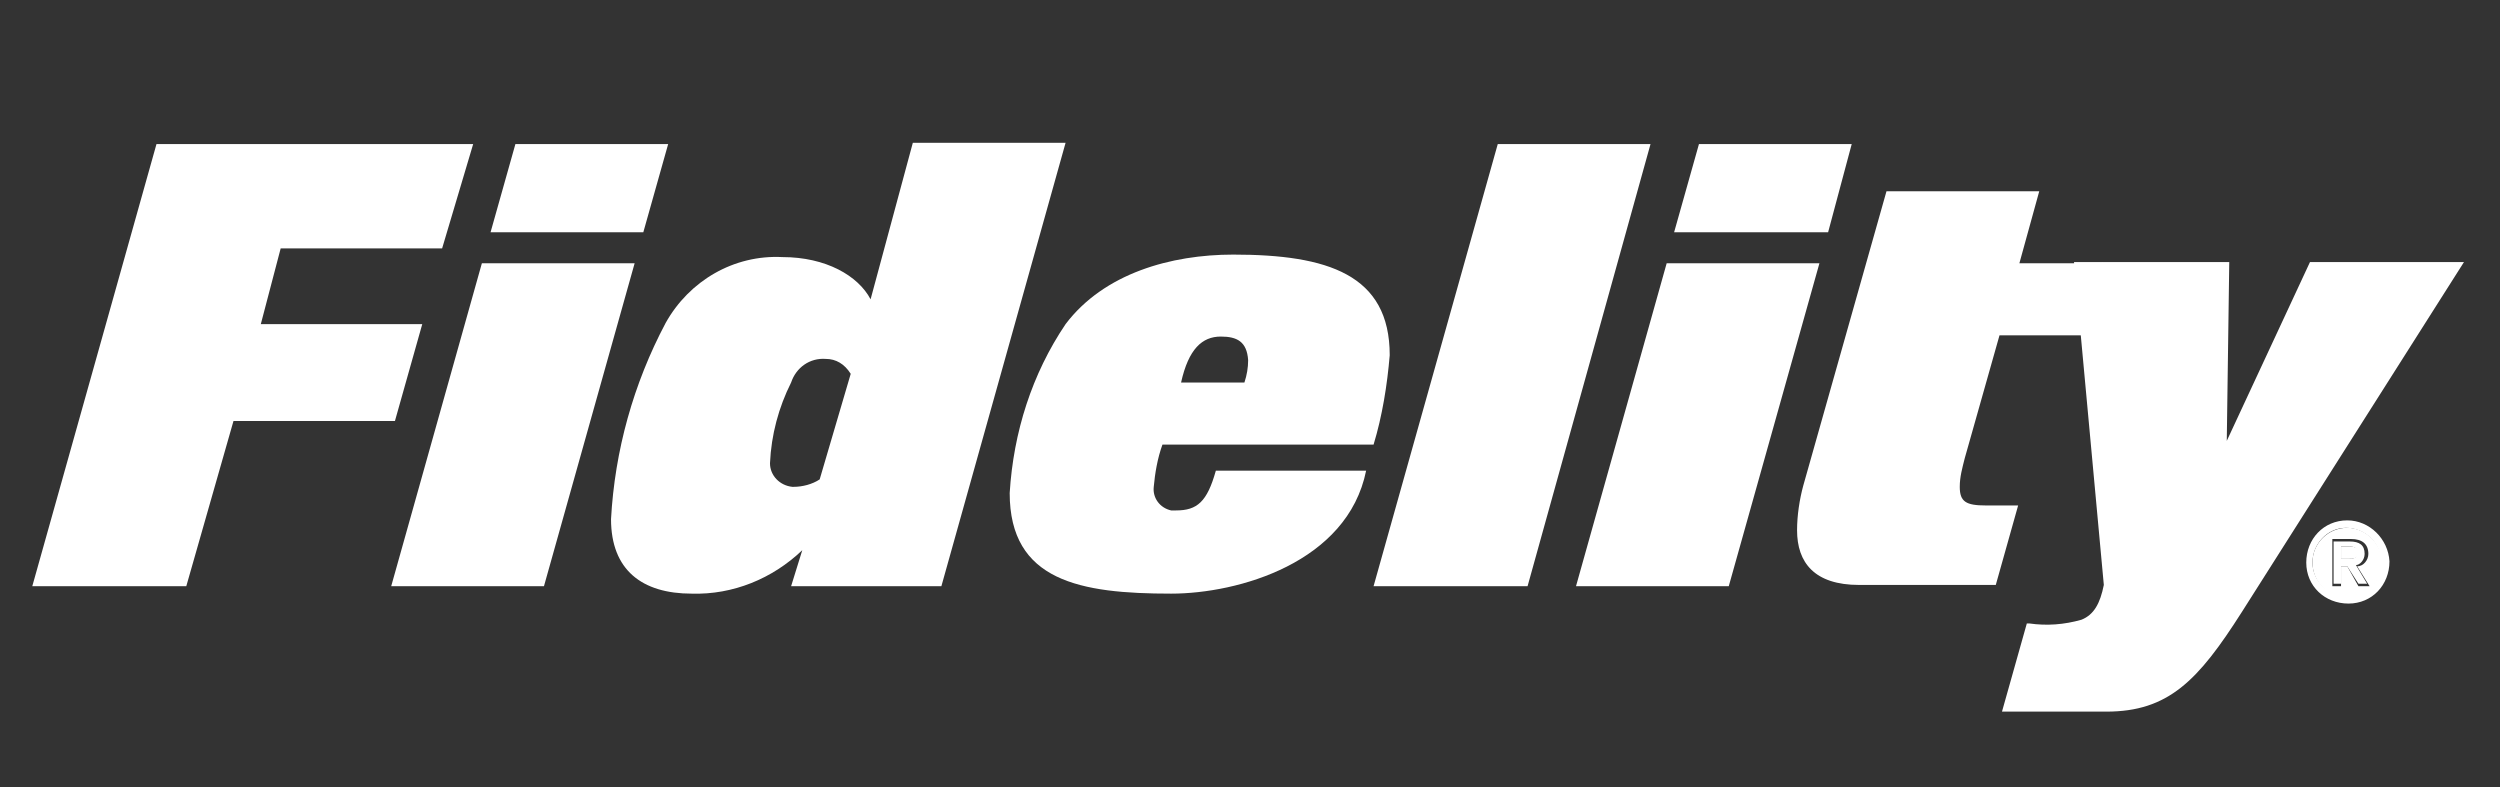
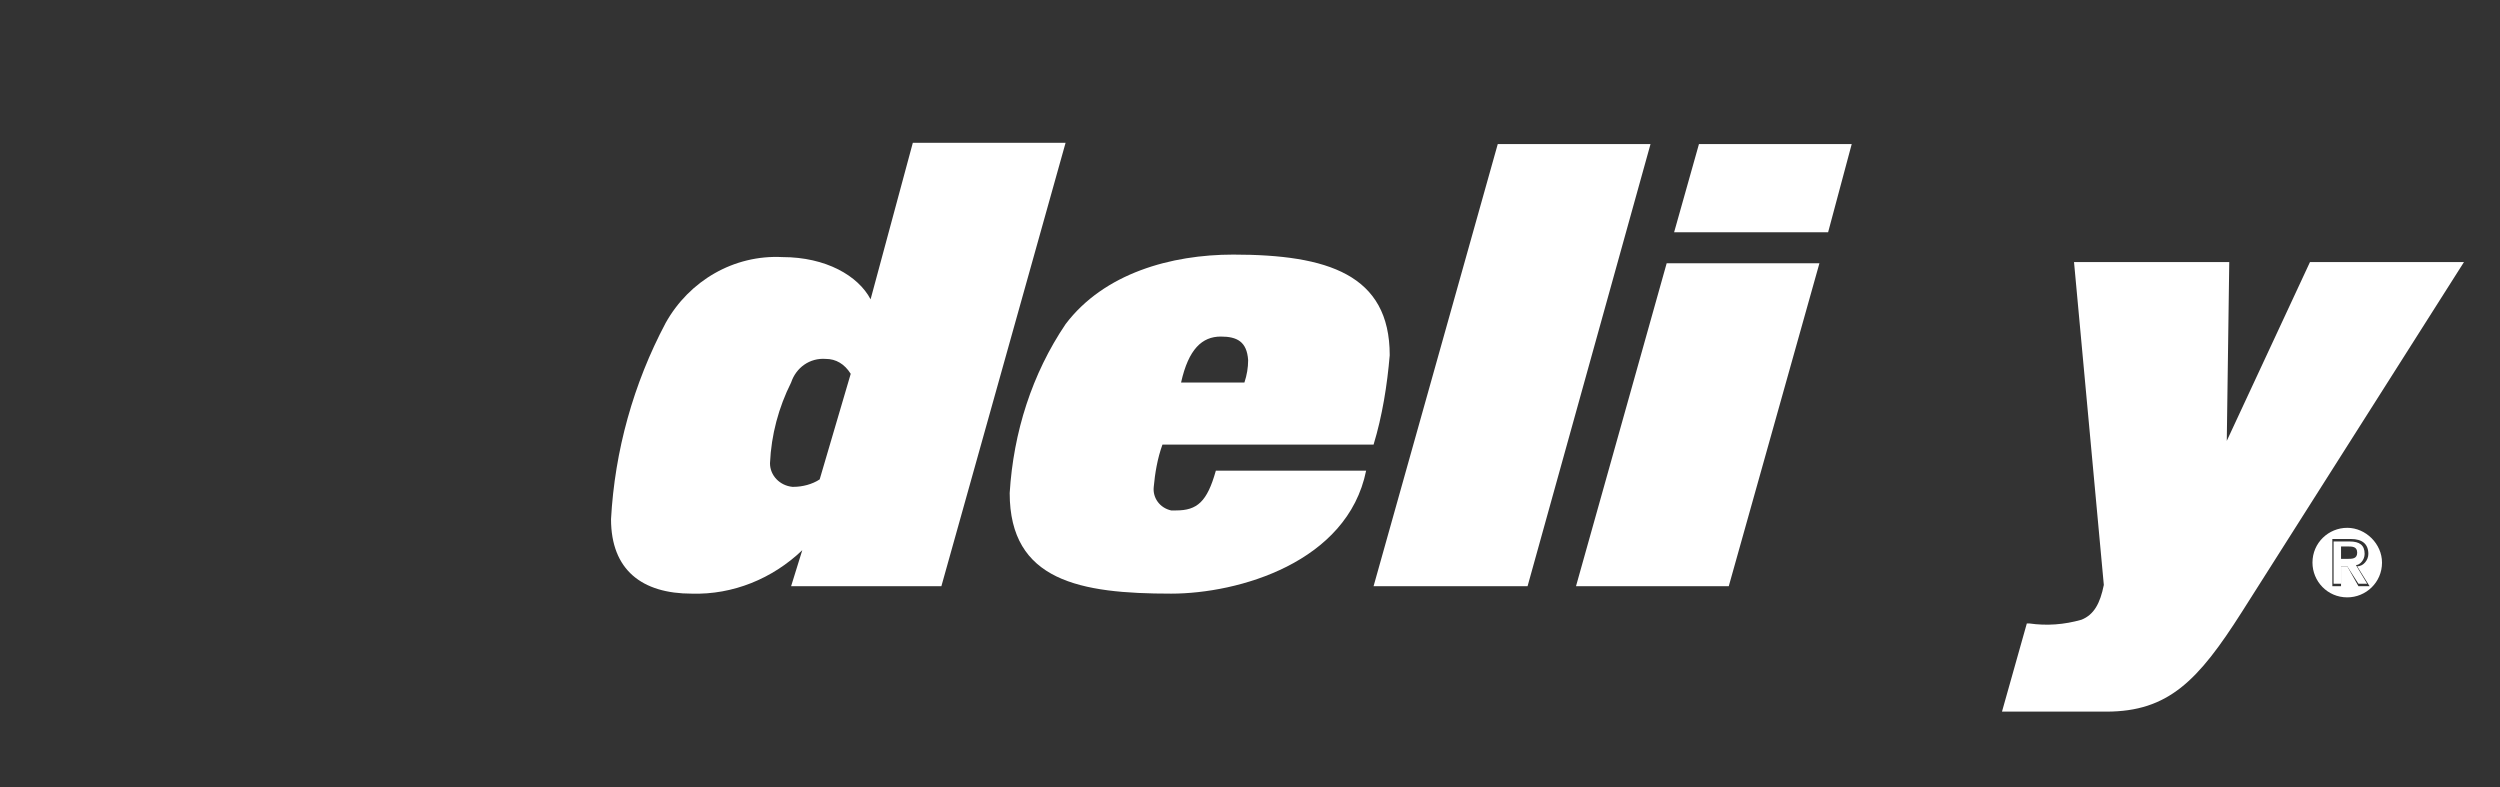
<svg xmlns="http://www.w3.org/2000/svg" version="1.1" id="Layer_1" x="0px" y="0px" viewBox="0 0 201.3 63.4" style="enable-background:new 0 0 201.3 63.4;" xml:space="preserve">
  <rect x="0" y="0" width="201.3" height="63.4" fill="#333333" stroke="none" />
  <style type="text/css"> .st0{fill:#FFFFFF;} </style>
  <g id="Layer_2_1_">
-     <path class="st0" d="M15,47.2H2.6l10-35.6h25.5L35.6,20h-13L21,26.1h13l-2.2,7.8h-13L15,47.2z" />
-     <path class="st0" d="M43.8,47.2H31.5l7.3-26h12.3L43.8,47.2z M51.8,18.7H39.5l2-7.1h12.3L51.8,18.7z" />
    <path class="st0" d="M75.8,47.2H63.7l0.9-2.9c-2.4,2.3-5.6,3.6-8.9,3.5c-4,0-6.5-1.9-6.5-6c0.3-5.5,1.8-10.9,4.4-15.8 c1.9-3.4,5.5-5.5,9.4-5.3c3.5,0,6.1,1.5,7.1,3.4l3.4-12.6h12.3L75.8,47.2z M66.5,28.9c-1.3-0.1-2.4,0.7-2.8,1.9 c-1,2-1.6,4.2-1.7,6.5c0,1,0.8,1.8,1.8,1.9c0,0,0.1,0,0.1,0c0.7,0,1.5-0.2,2.1-0.6l2.5-8.5C68,29.3,67.3,28.9,66.5,28.9z" />
    <path class="st0" d="M110.6,35.8h-17c-0.4,1.1-0.6,2.3-0.7,3.4c-0.1,0.9,0.5,1.7,1.4,1.9c0.1,0,0.3,0,0.4,0c1.7,0,2.5-0.7,3.2-3.2 H110c-1.5,7.4-10.3,9.9-15.7,9.9c-7.3,0-13-1-13-8.1c0.3-4.9,1.8-9.6,4.5-13.6c3.1-4.1,8.5-5.6,13.5-5.6c7.6,0,12.6,1.6,12.6,8.1 C111.7,31,111.3,33.5,110.6,35.8z M98.3,27.1c-1.5,0-2.6,1-3.2,3.7h5.1c0.2-0.6,0.3-1.2,0.3-1.8C100.4,27.5,99.6,27.1,98.3,27.1z" />
    <path class="st0" d="M123,47.2h-12.4l10-35.6h12.3L123,47.2z" />
    <path class="st0" d="M139.2,47.2h-12.3l7.3-26h12.3L139.2,47.2z M147.2,18.7h-12.4l2-7.1h12.3L147.2,18.7z" />
-     <path class="st0" d="M169.3,21.1l1.1,5.9H161l-2.8,9.9c-0.2,0.8-0.4,1.5-0.4,2.3c0,1.2,0.5,1.5,2.1,1.5h2.6l-1.8,6.4h-11 c-3.6,0-5-1.8-5-4.4c0-1.2,0.2-2.5,0.5-3.6l6.7-23.7h12.3l-1.6,5.8H169.3z" />
-     <path class="st0" d="M189.9,44.5c0-0.5-0.5-0.5-0.9-0.5h-0.5V45h0.6C189.4,45,189.9,45,189.9,44.5z" />
    <path class="st0" d="M189,42.5c-1.5,0-2.8,1.2-2.8,2.8c0,1.5,1.2,2.8,2.8,2.8c1.5,0,2.8-1.2,2.8-2.8c0,0,0,0,0,0 C191.8,43.8,190.5,42.5,189,42.5z M189.9,47.2l-0.9-1.6h-0.5v1.6h-0.7v-3.8h1.5c0.9,0,1.4,0.4,1.4,1.2c0,0.5-0.4,1-0.9,1l1,1.6 L189.9,47.2z" />
-     <path class="st0" d="M189,41.9c-1.9,0-3.3,1.5-3.3,3.4s1.5,3.3,3.4,3.3c1.9,0,3.3-1.5,3.3-3.4C192.3,43.4,190.8,41.9,189,41.9z M189,48c-1.5,0-2.8-1.2-2.8-2.7c0-1.5,1.2-2.8,2.7-2.8c1.5,0,2.8,1.2,2.8,2.7c0,0,0,0,0,0C191.8,46.8,190.5,48,189,48z" />
    <path class="st0" d="M190.4,44.6c0-0.7-0.4-1-1.2-1h-1.3V47h0.6v-1.4h0.5l0.9,1.4h0.7l-0.9-1.5C190,45.5,190.4,45.1,190.4,44.6 C190.4,44.6,190.4,44.6,190.4,44.6z M188.5,45v-1h0.5c0.4,0,0.8,0,0.8,0.5s-0.4,0.5-0.8,0.5L188.5,45z" />
    <path class="st0" d="M186,21.1l-6.7,14.4l0.2-14.4H167l2.4,26c-0.3,1.5-0.8,2.4-1.8,2.8c-1.4,0.4-2.8,0.5-4.2,0.3h-0.2l-2,7.1h8.4 c5,0,7.4-2.5,10.9-8l17.9-28.2L186,21.1z" />
  </g>
</svg>